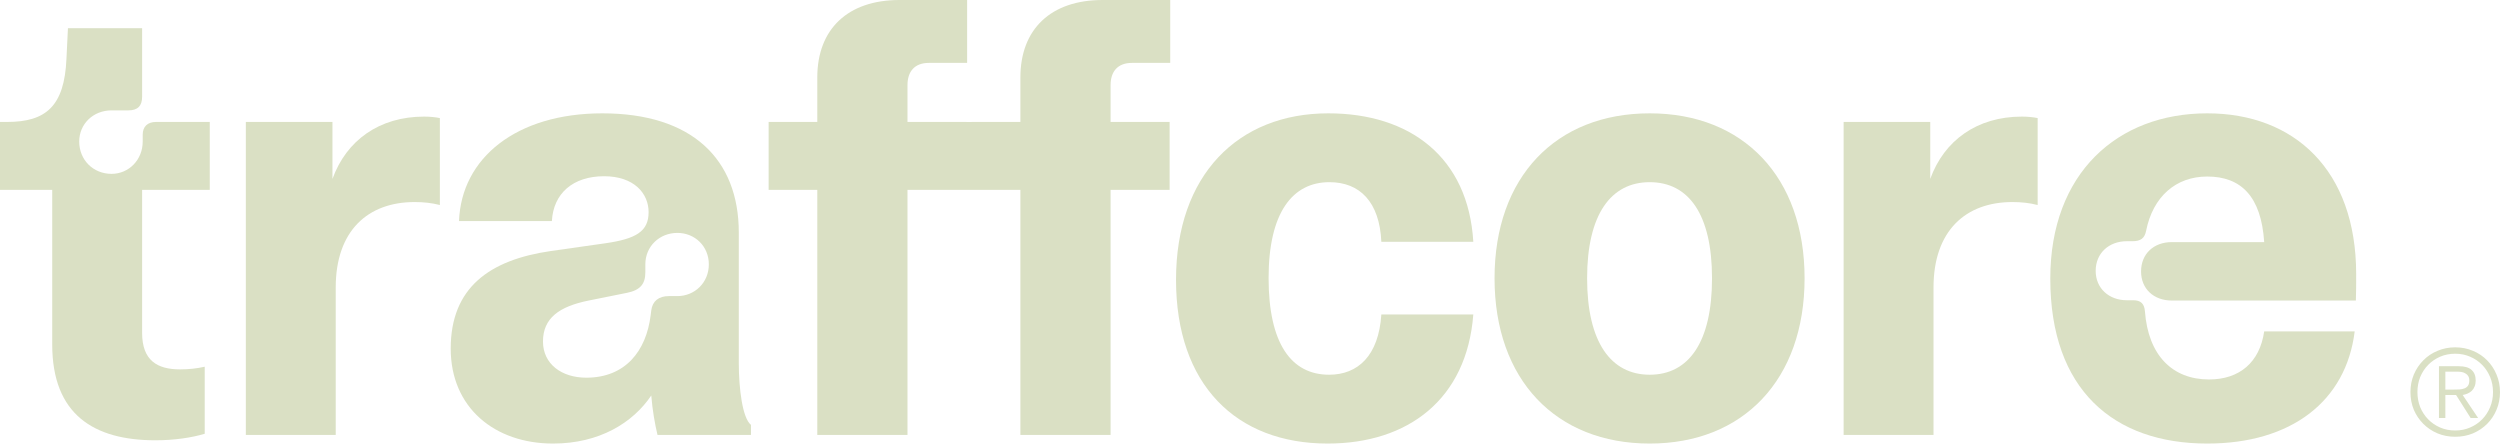
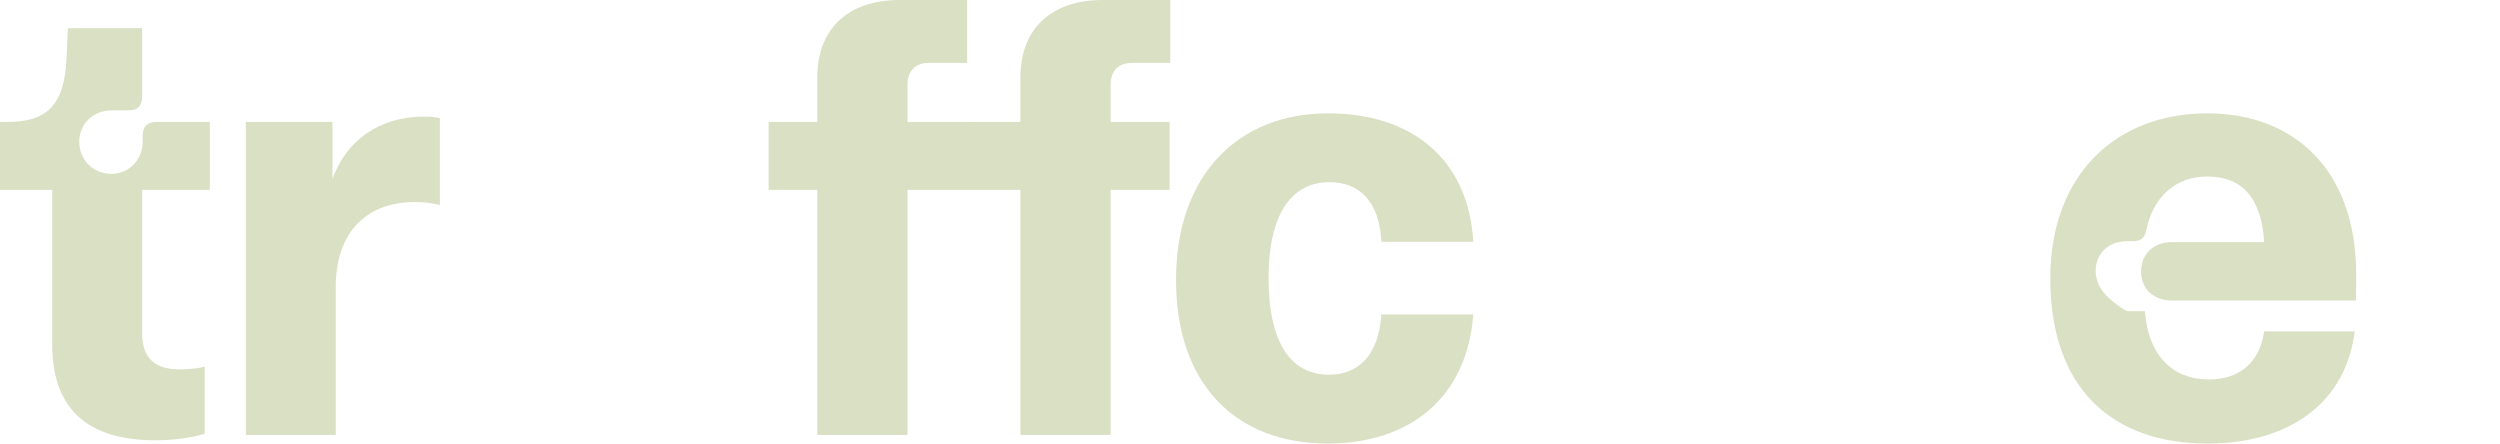
<svg xmlns="http://www.w3.org/2000/svg" width="1920" height="341" viewBox="0 0 1920 341" fill="none">
  <path d="M742.748 0V48.306H713.354C702.417 48.306 696.948 54.914 696.948 65.396V93.65H742.292V93.68H746.293V93.65H783.662V59.471C783.662 22.33 807.132 0 846.779 0H898.731V48.306H869.337C858.4 48.306 852.931 54.914 852.931 65.396V93.65H898.275V145.83H852.931V334.041H783.662V145.83H696.948V334.041H627.679V145.83H590.31V93.65H627.679V59.471C627.679 22.33 651.148 0 690.796 0H742.748Z" fill="#DAE0C4" />
  <path d="M157.223 333.13C147.425 336.092 133.981 338.143 119.398 338.143C72.004 338.143 40.103 318.319 40.103 264.544V145.83H0V93.65H5.469C35.318 93.65 49.445 81.573 51.04 45.116L52.18 21.647H109.145V74.282C109.145 81.346 105.727 84.764 98.663 84.764H85.675C71.548 84.764 60.838 95.245 60.838 108.689C60.838 122.816 71.548 133.525 85.675 133.525C98.891 133.525 109.6 122.816 109.6 108.689V103.448C109.6 97.296 113.246 93.65 119.854 93.65H161.096V145.83H109.145V255.658C109.145 276.849 120.765 283.685 138.31 283.685C144.918 283.685 151.298 283.001 157.223 281.634V333.13Z" fill="#DAE0C4" />
  <path d="M255.33 137.399C266.039 107.777 291.332 89.549 325.738 89.549C330.068 89.549 334.625 90.004 337.815 90.688V157.451C331.663 155.856 325.283 155.172 318.447 155.172C282.673 155.172 257.836 177.047 257.836 220.795V334.041H188.795V93.65H255.33V137.399Z" fill="#DAE0C4" />
-   <path fill-rule="evenodd" clip-rule="evenodd" d="M567.396 178.642C567.396 121.905 531.167 87.042 462.581 87.042C396.73 87.042 354.348 121.221 352.525 169.755H423.845C424.985 148.564 440.023 135.348 463.948 135.348C486.962 135.348 498.127 148.564 498.127 162.919C498.127 177.73 488.557 183.427 464.86 186.844L423.162 192.769C375.767 199.605 346.145 221.023 346.145 267.734C346.145 313.078 379.868 340.649 424.757 340.649C460.303 340.649 486.051 324.699 500.178 303.736C501.089 315.129 502.912 325.383 504.963 334.041H576.739V326.294C570.131 321.053 567.396 298.04 567.396 278.9V178.642ZM513.622 227.403C505.875 227.403 501.089 231.277 500.178 238.341L499.722 241.986C496.304 269.785 480.126 290.065 450.277 290.065C431.365 290.065 417.009 279.583 417.009 262.266C417.009 244.265 429.542 235.378 452.1 230.821L481.494 224.897C491.747 222.846 495.621 218.061 495.621 209.175V203.022C495.621 189.123 506.558 178.869 520.23 178.869C533.673 178.869 544.383 189.123 544.383 203.022C544.383 217.15 533.445 227.403 520.23 227.403H513.622Z" fill="#DAE0C4" />
  <path d="M1131.5 241.531C1126.49 306.698 1081.37 340.649 1019.62 340.649C949.443 340.649 903.188 295.533 903.188 214.871C903.188 134.437 950.81 87.042 1020.08 87.042C1082.74 87.042 1127.63 120.765 1131.5 185.705H1060.87C1059.5 154.944 1044.23 139.905 1020.99 139.905C992.736 139.905 974.28 163.147 974.28 213.504C974.28 264.089 991.825 287.786 1020.76 287.786C1042.87 287.786 1058.82 273.203 1060.87 241.531H1131.5Z" fill="#DAE0C4" />
-   <path fill-rule="evenodd" clip-rule="evenodd" d="M1266.98 340.649C1338.75 340.649 1385.92 291.66 1385.92 213.732C1385.92 135.804 1338.75 87.042 1266.98 87.042C1194.98 87.042 1147.81 135.804 1147.81 213.732C1147.81 291.66 1194.98 340.649 1266.98 340.649ZM1266.98 287.786C1237.13 287.786 1218.9 262.722 1218.9 213.732C1218.9 164.742 1237.13 139.905 1266.98 139.905C1296.83 139.905 1314.83 164.514 1314.83 213.732C1314.83 262.949 1296.83 287.786 1266.98 287.786Z" fill="#DAE0C4" />
-   <path d="M1482.43 137.399C1493.14 107.777 1518.43 89.549 1552.84 89.549C1557.17 89.549 1561.73 90.004 1564.92 90.688V157.451C1558.77 155.856 1552.39 155.172 1545.55 155.172C1509.78 155.172 1484.94 177.047 1484.94 220.795V334.041H1415.9V93.65H1482.43V137.399Z" fill="#DAE0C4" />
-   <path d="M1644.34 208.491C1644.34 221.707 1653.91 230.821 1668.04 230.821H1809.31C1809.54 224.441 1809.54 217.605 1809.54 210.542C1809.54 130.563 1761.92 87.042 1695.15 87.042C1626.11 87.042 1574.62 133.07 1574.62 213.96C1574.62 299.407 1623.38 340.649 1695.15 340.649C1759.86 340.649 1801.79 308.065 1808.4 254.519H1738.9C1735.48 278.216 1719.99 291.432 1696.52 291.432C1668.49 291.432 1649.81 272.975 1647.3 239.024C1646.85 233.1 1643.88 230.593 1638.42 230.593H1633.4C1619.73 230.593 1609.48 221.479 1609.48 208.035C1609.48 194.364 1619.73 185.249 1633.4 185.249H1637.73C1644.11 185.249 1647.07 182.971 1648.21 177.274C1653.45 151.071 1671 135.576 1695.15 135.576C1721.13 135.576 1736.62 150.843 1738.9 185.933H1668.04C1653.91 185.933 1644.34 195.047 1644.34 208.491Z" fill="#DAE0C4" />
-   <path fill-rule="evenodd" clip-rule="evenodd" d="M1878.03 321.01V303.355H1886.26L1897.45 321.01H1903.18L1891.34 303.355C1892.7 303.108 1893.96 302.739 1895.13 302.246C1896.37 301.691 1897.45 300.982 1898.37 300.12C1899.29 299.195 1900 298.086 1900.5 296.792C1901.05 295.498 1901.33 293.988 1901.33 292.262C1901.33 288.688 1900.28 285.977 1898.19 284.128C1896.15 282.218 1892.89 281.262 1888.39 281.262H1873.13V321.01H1878.03ZM1884.5 299.195H1878.03V285.422H1887C1888.23 285.422 1889.4 285.515 1890.51 285.699C1891.62 285.884 1892.61 286.254 1893.47 286.809C1894.4 287.302 1895.1 287.98 1895.6 288.842C1896.15 289.705 1896.43 290.845 1896.43 292.262C1896.43 293.926 1896.09 295.251 1895.41 296.237C1894.73 297.162 1893.84 297.839 1892.73 298.271C1891.62 298.702 1890.33 298.979 1888.85 299.103C1887.43 299.164 1885.98 299.195 1884.5 299.195Z" fill="#DAE0C4" />
-   <path fill-rule="evenodd" clip-rule="evenodd" d="M1885.61 266.75C1880.75 266.75 1876.22 267.643 1872.03 269.431C1867.84 271.156 1864.2 273.59 1861.12 276.733C1858.04 279.814 1855.6 283.45 1853.82 287.641C1852.09 291.831 1851.23 296.33 1851.23 301.136C1851.23 306.005 1852.09 310.534 1853.82 314.725C1855.6 318.853 1858.04 322.458 1861.12 325.54C1864.2 328.621 1867.84 331.055 1872.03 332.842C1876.22 334.568 1880.75 335.43 1885.61 335.43C1890.48 335.43 1895.01 334.568 1899.2 332.842C1903.39 331.055 1907.03 328.621 1910.11 325.54C1913.19 322.458 1915.59 318.853 1917.32 314.725C1919.11 310.534 1920 306.005 1920 301.136C1920 296.33 1919.11 291.831 1917.32 287.641C1915.59 283.45 1913.19 279.814 1910.11 276.733C1907.03 273.59 1903.39 271.156 1899.2 269.431C1895.01 267.643 1890.48 266.75 1885.61 266.75ZM1885.61 271.649C1889.74 271.649 1893.56 272.419 1897.08 273.96C1900.65 275.501 1903.73 277.596 1906.32 280.246C1908.91 282.896 1910.94 286.008 1912.42 289.582C1913.9 293.156 1914.64 297.008 1914.64 301.136C1914.64 305.265 1913.9 309.117 1912.42 312.691C1910.94 316.265 1908.91 319.377 1906.32 322.027C1903.73 324.677 1900.65 326.772 1897.08 328.313C1893.56 329.853 1889.74 330.624 1885.61 330.624C1881.42 330.624 1877.54 329.853 1873.97 328.313C1870.45 326.772 1867.4 324.677 1864.82 322.027C1862.23 319.377 1860.19 316.265 1858.71 312.691C1857.3 309.117 1856.59 305.265 1856.59 301.136C1856.59 297.008 1857.3 293.156 1858.71 289.582C1860.19 286.008 1862.23 282.896 1864.82 280.246C1867.4 277.596 1870.45 275.501 1873.97 273.96C1877.54 272.419 1881.42 271.649 1885.61 271.649Z" fill="#DAE0C4" />
+   <path d="M1644.34 208.491C1644.34 221.707 1653.91 230.821 1668.04 230.821H1809.31C1809.54 224.441 1809.54 217.605 1809.54 210.542C1809.54 130.563 1761.92 87.042 1695.15 87.042C1626.11 87.042 1574.62 133.07 1574.62 213.96C1574.62 299.407 1623.38 340.649 1695.15 340.649C1759.86 340.649 1801.79 308.065 1808.4 254.519H1738.9C1735.48 278.216 1719.99 291.432 1696.52 291.432C1668.49 291.432 1649.81 272.975 1647.3 239.024H1633.4C1619.73 230.593 1609.48 221.479 1609.48 208.035C1609.48 194.364 1619.73 185.249 1633.4 185.249H1637.73C1644.11 185.249 1647.07 182.971 1648.21 177.274C1653.45 151.071 1671 135.576 1695.15 135.576C1721.13 135.576 1736.62 150.843 1738.9 185.933H1668.04C1653.91 185.933 1644.34 195.047 1644.34 208.491Z" fill="#DAE0C4" />
</svg>